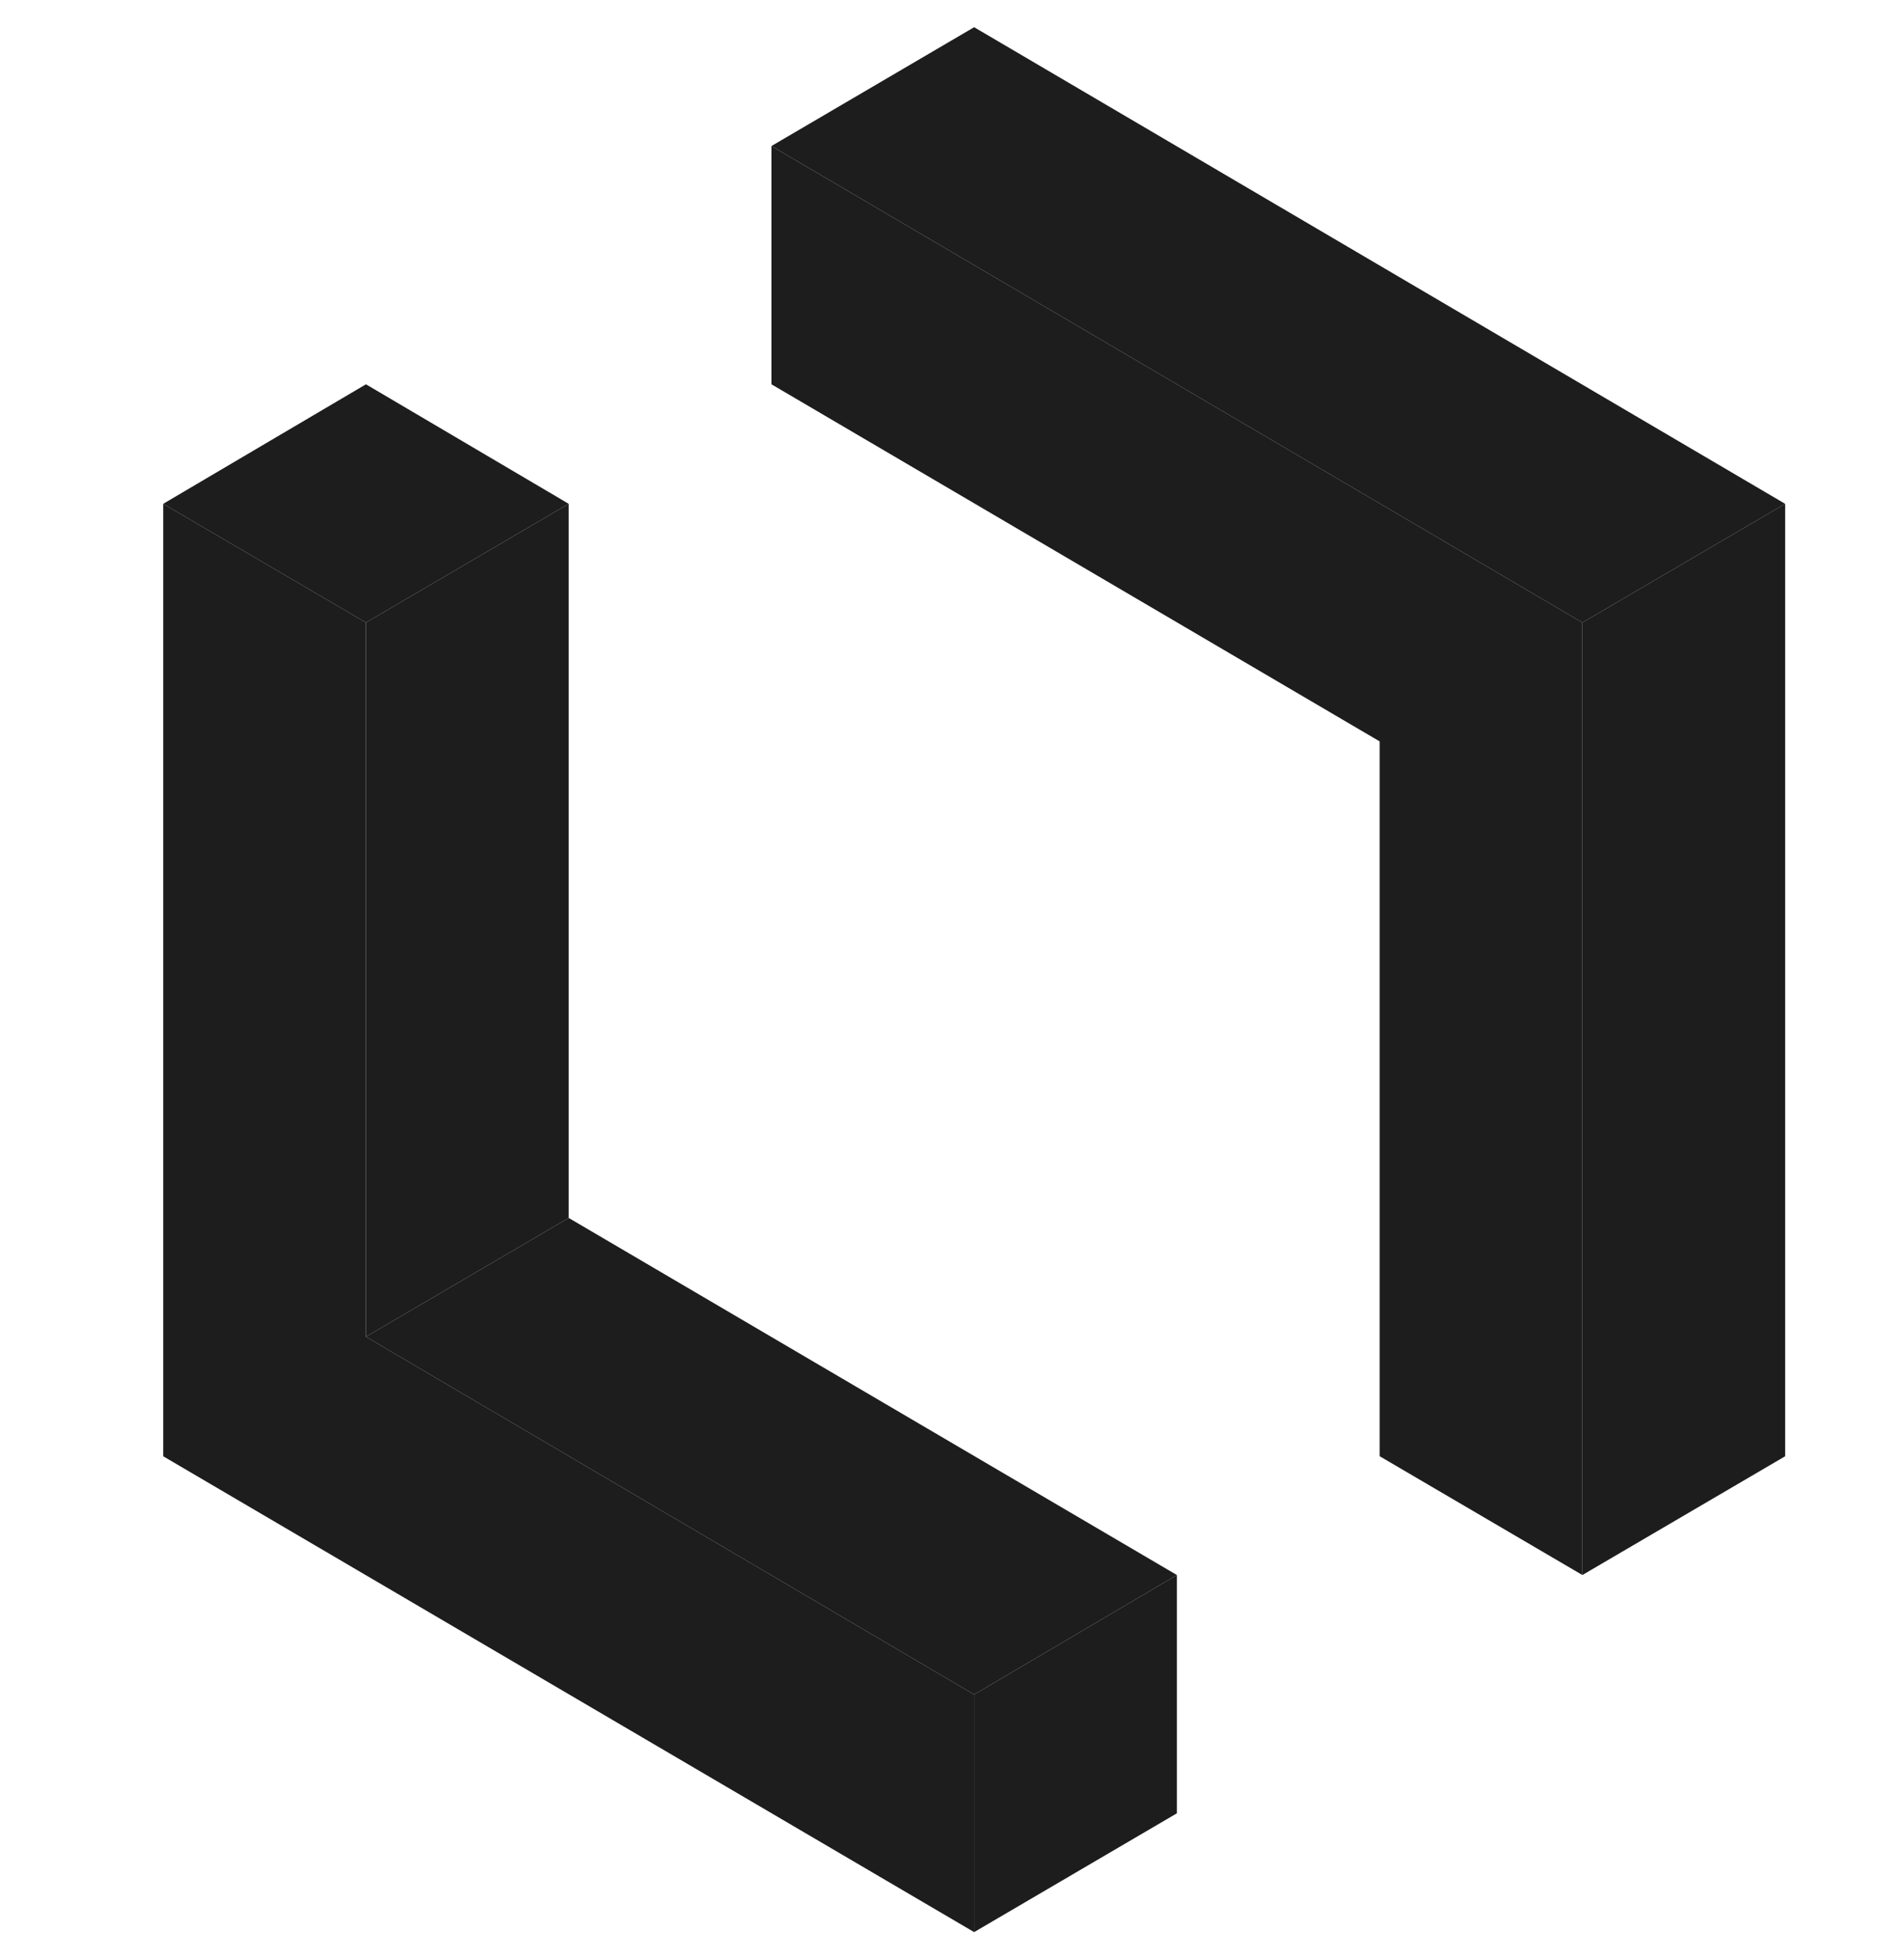
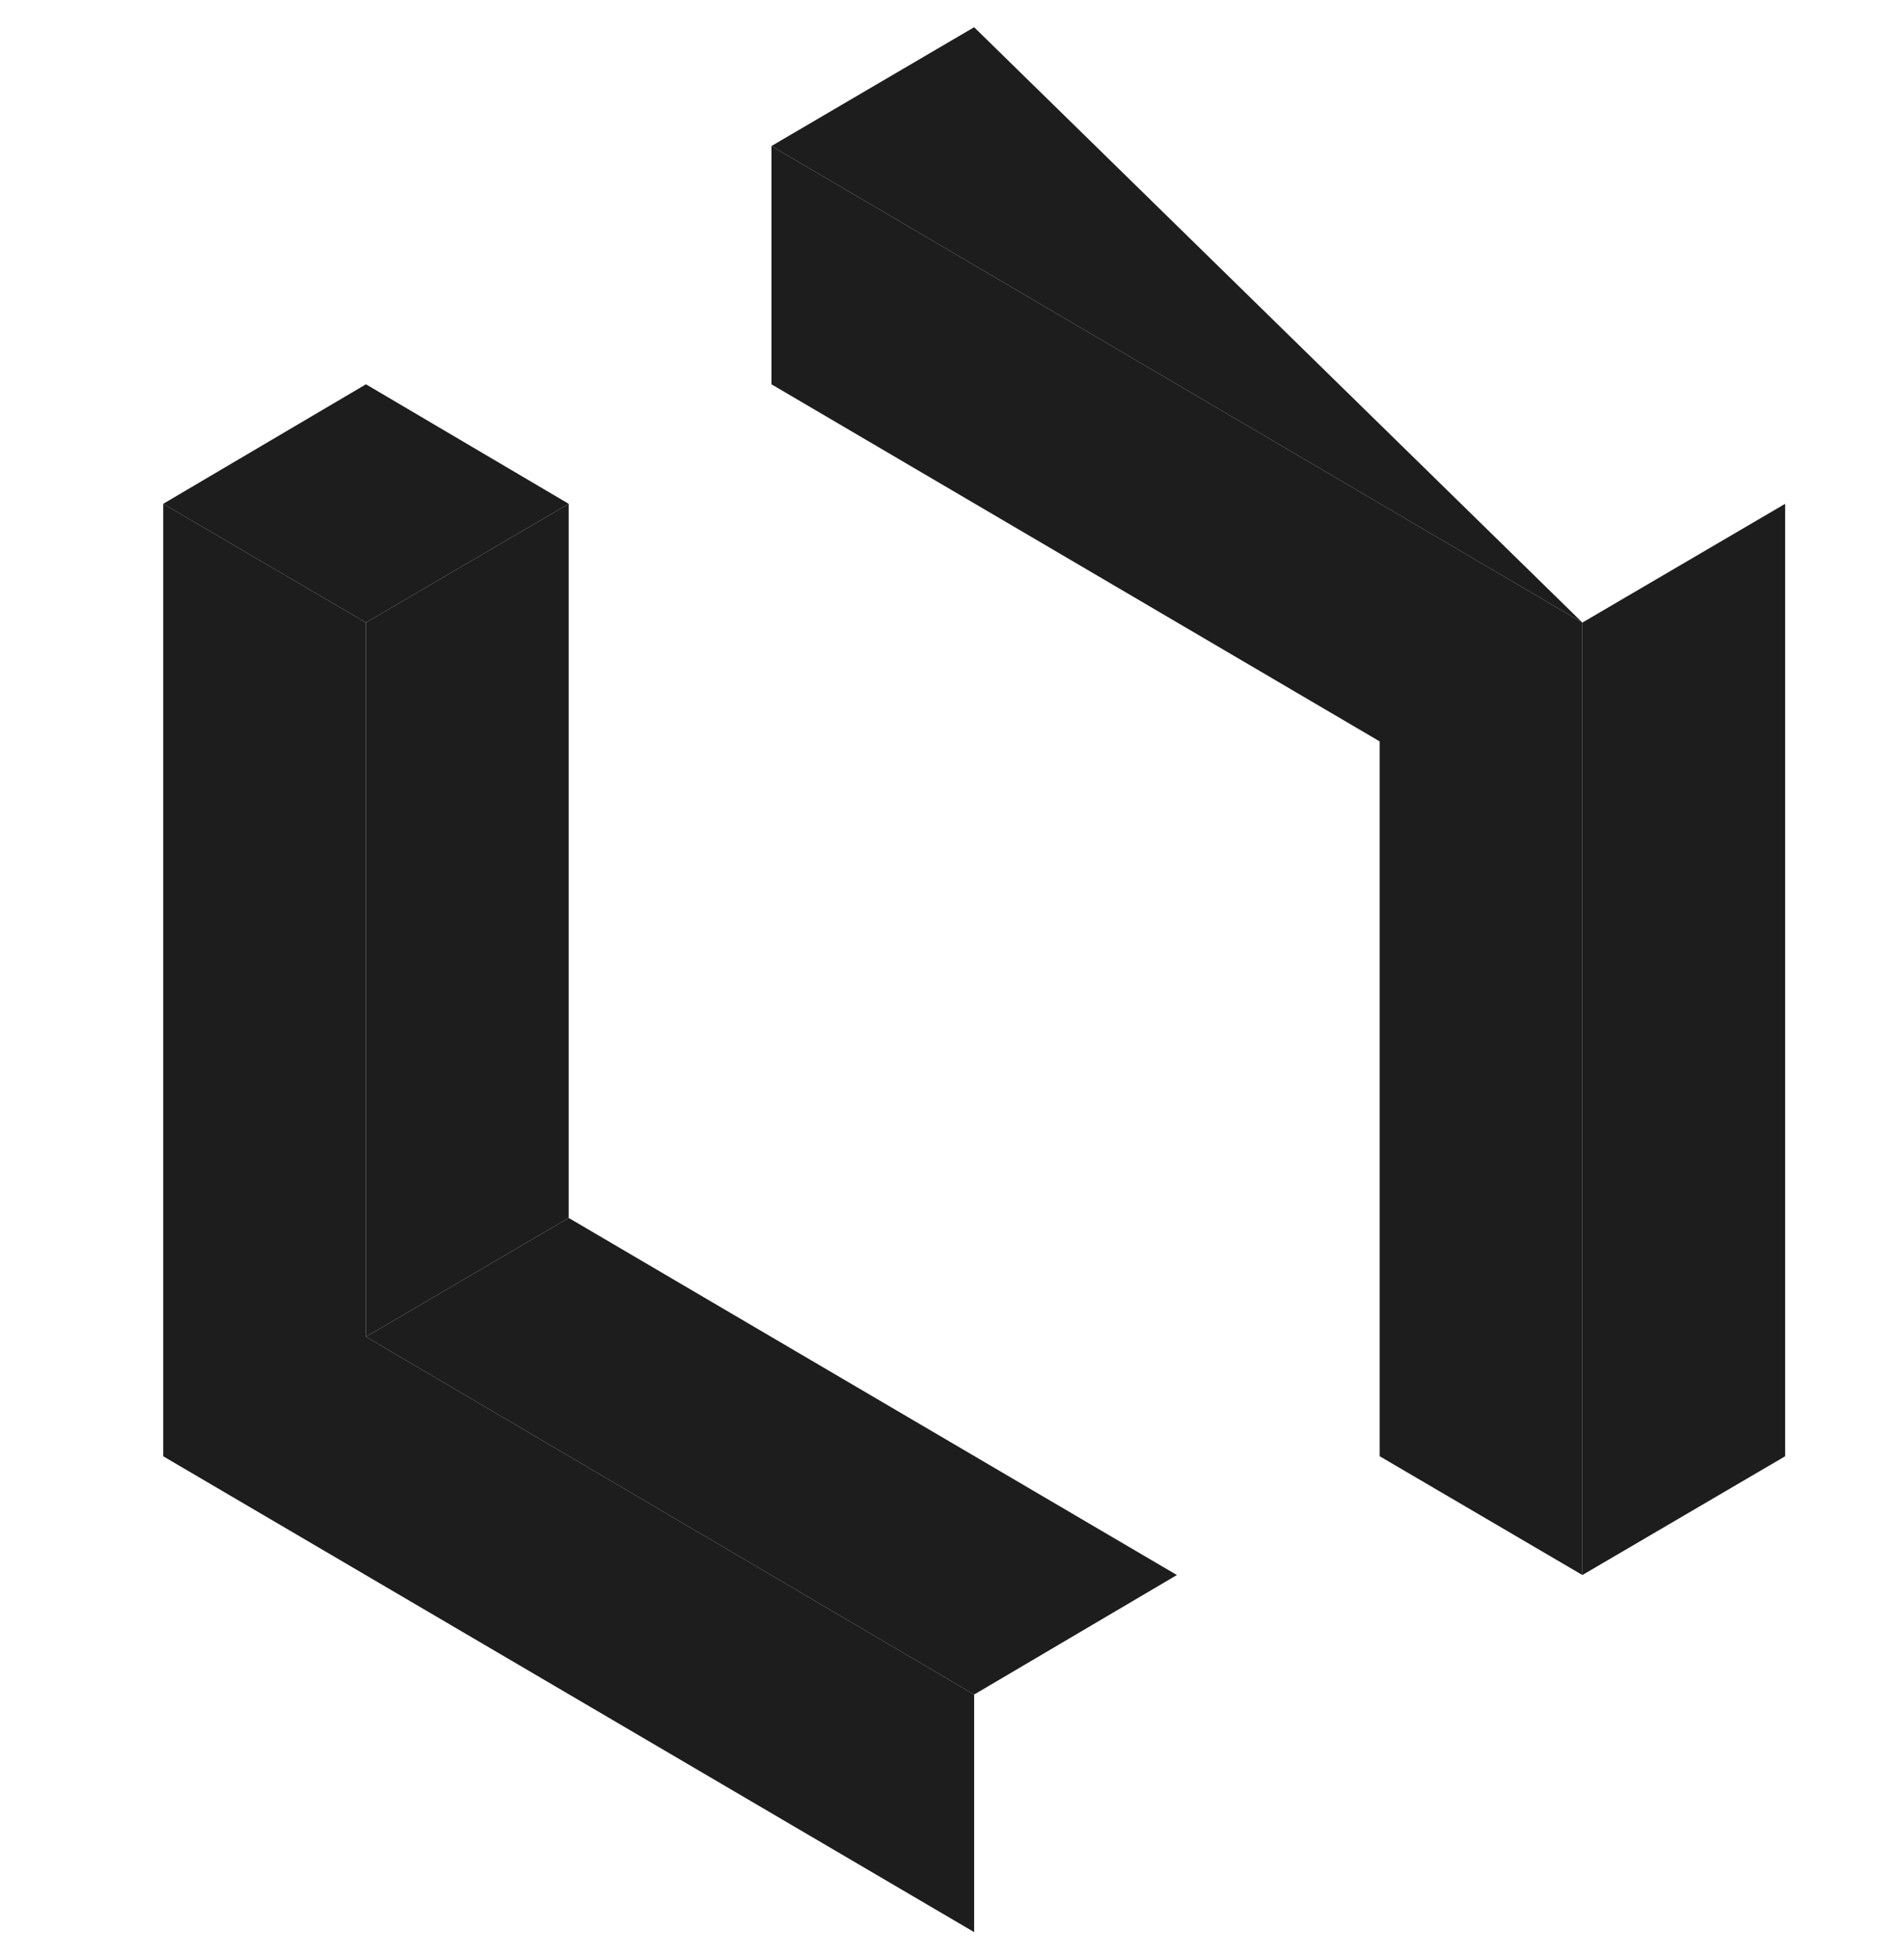
<svg xmlns="http://www.w3.org/2000/svg" width="35" height="36" viewBox="0 0 35 36" fill="none">
  <g clip-path="url(#clip0_1676_4951)">
    <path d="M3 9.257V26.757L17.907 35.5V31.135L6.727 24.561V11.439L3 9.257Z" fill="#1D1D1D" />
    <path d="M29.088 11.439V28.939L32.815 26.757V9.257L29.088 11.439Z" fill="#1D1D1D" />
-     <path d="M14.181 2.683L29.088 11.439L32.815 9.257L17.907 0.5L14.181 2.683Z" fill="#1D1D1D" />
+     <path d="M14.181 2.683L29.088 11.439L17.907 0.5L14.181 2.683Z" fill="#1D1D1D" />
    <path d="M3 9.257L6.727 11.439L10.454 9.257L6.727 7.061L3 9.257Z" fill="#1D1D1D" />
    <path d="M6.727 11.439V24.561L10.454 22.378V9.257L6.727 11.439Z" fill="#1D1D1D" />
-     <path d="M17.907 31.135V35.5L21.634 33.317V28.939L17.907 31.135Z" fill="#1D1D1D" />
    <path d="M6.727 24.561L17.907 31.135L21.634 28.939L10.454 22.378L6.727 24.561Z" fill="#1D1D1D" />
    <path d="M14.181 2.683V7.061L25.361 13.622V26.756L29.088 28.939V11.439L14.181 2.683Z" fill="#1D1D1D" />
  </g>
  <defs>
    <clipPath id="clip0_1676_4951">
      <rect width="35" height="35" fill="white" transform="translate(0 0.5)" />
    </clipPath>
  </defs>
</svg>